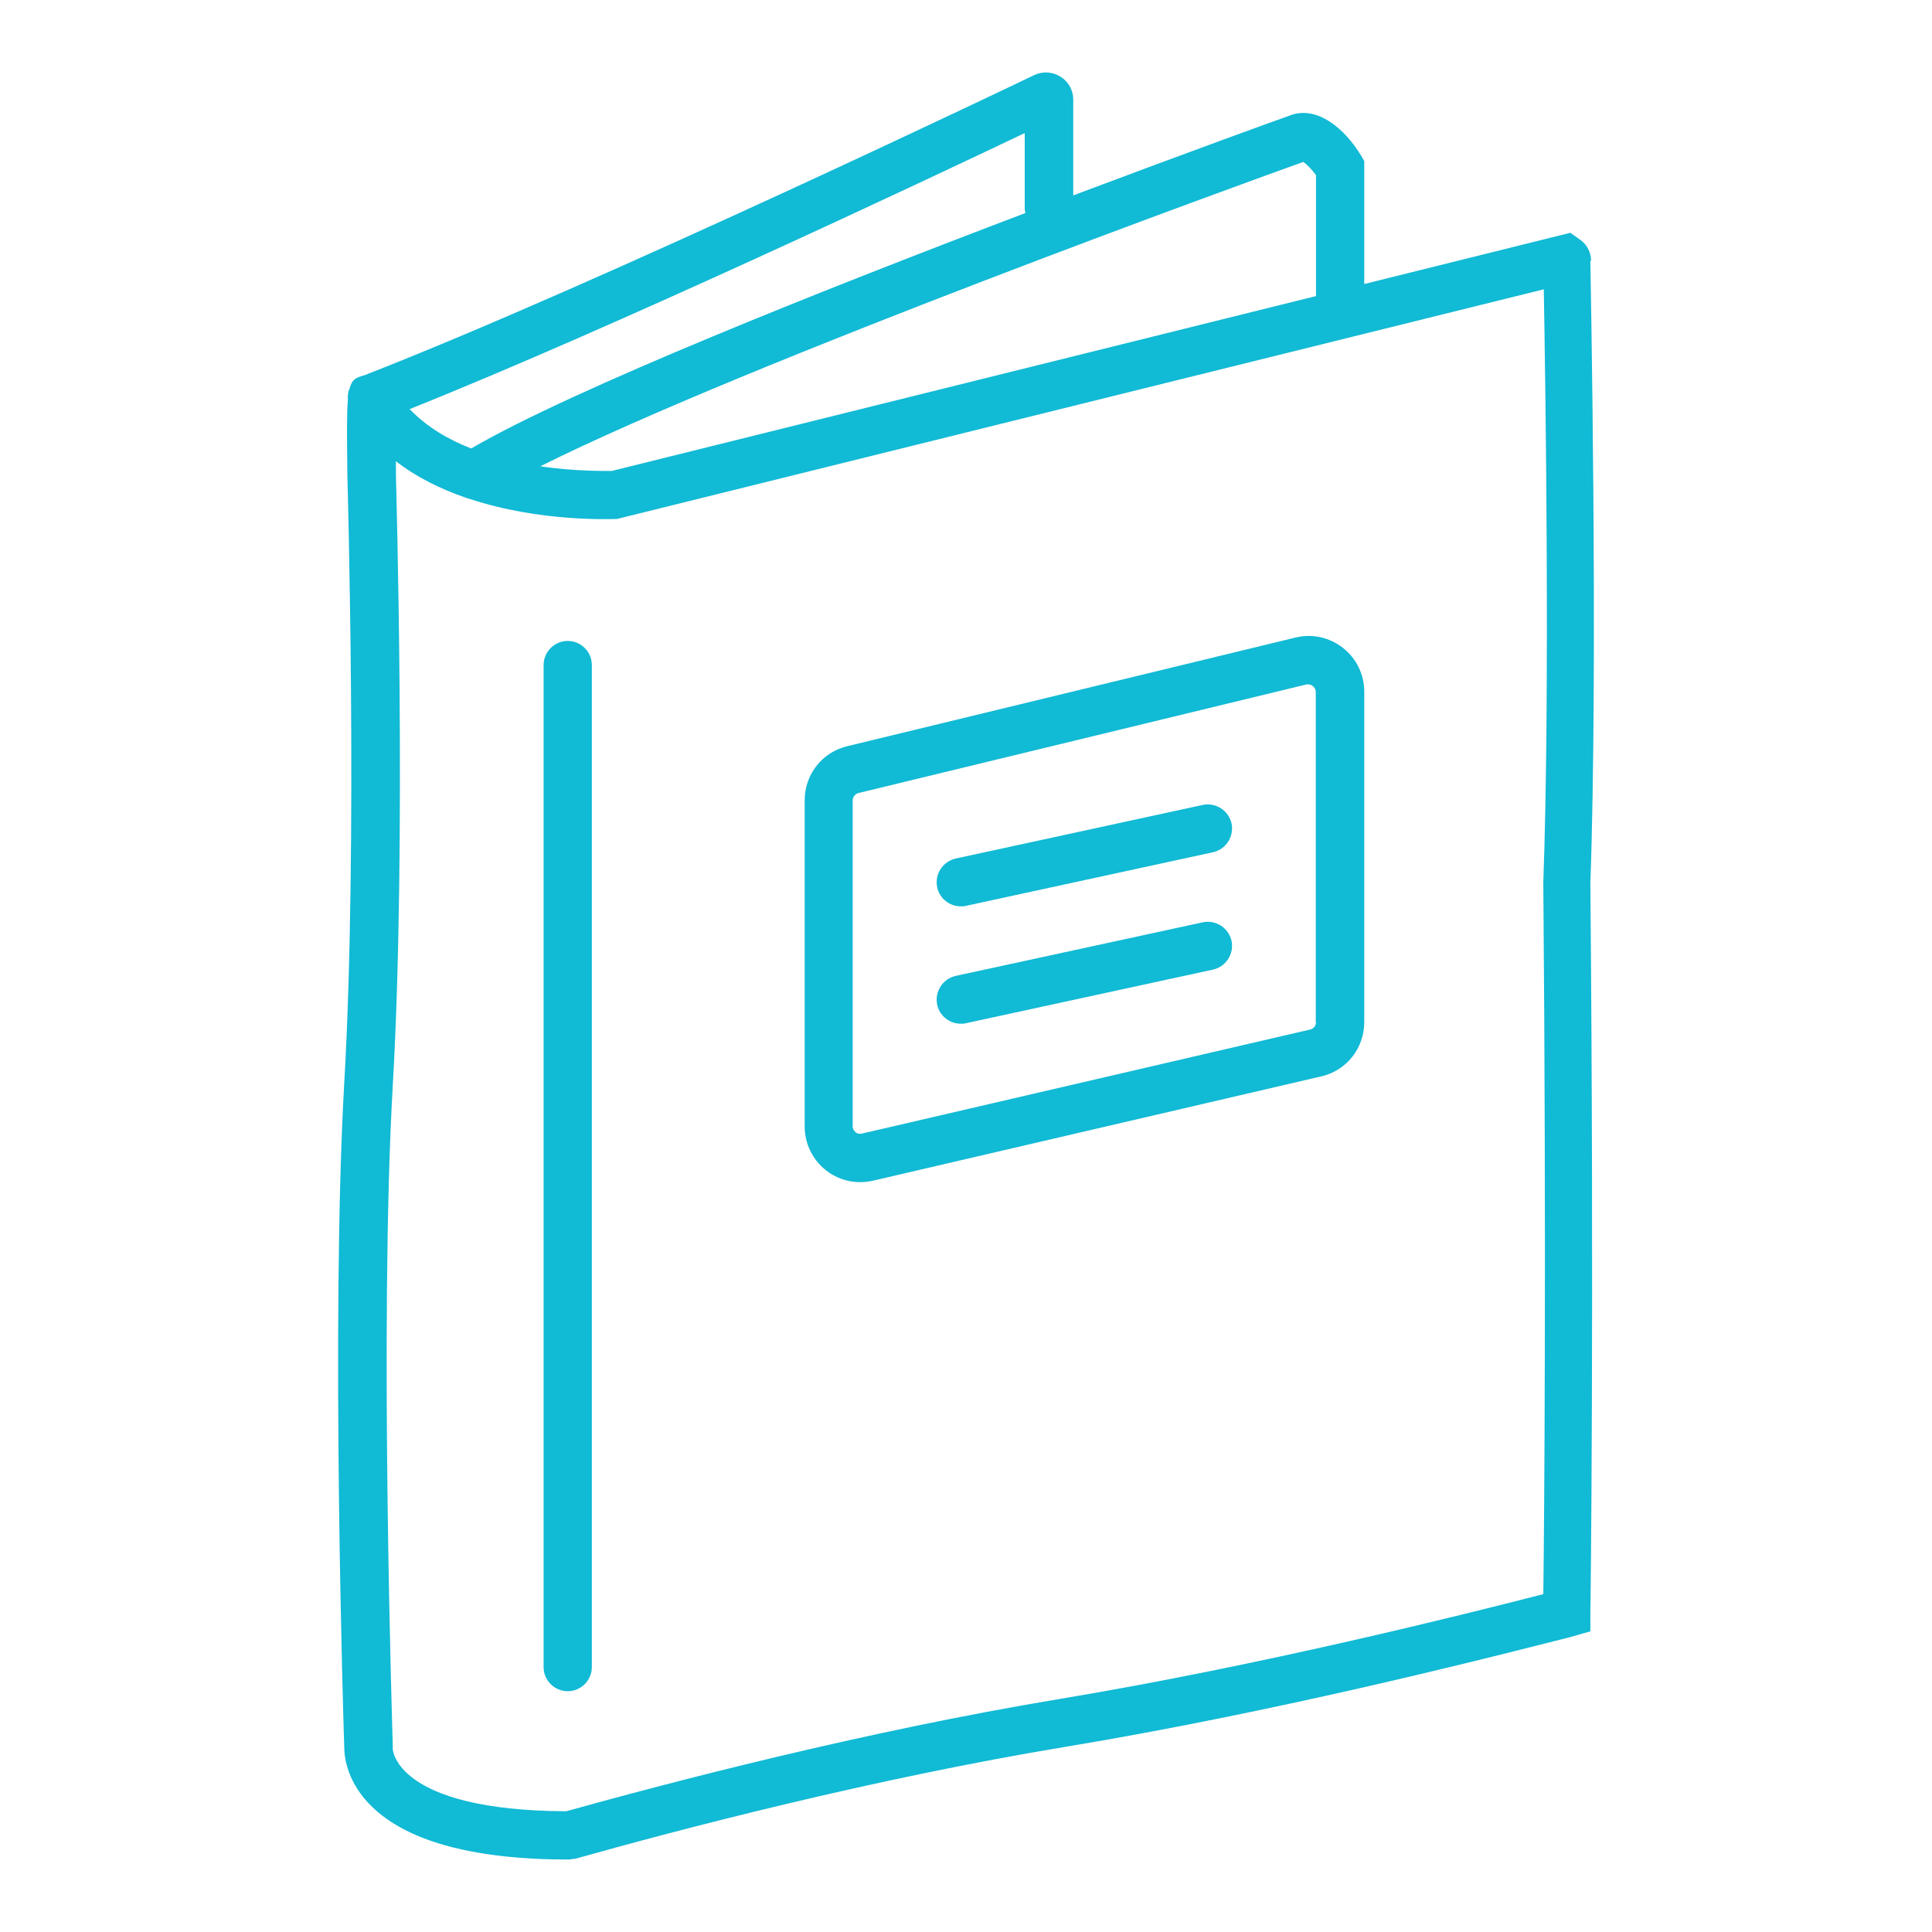
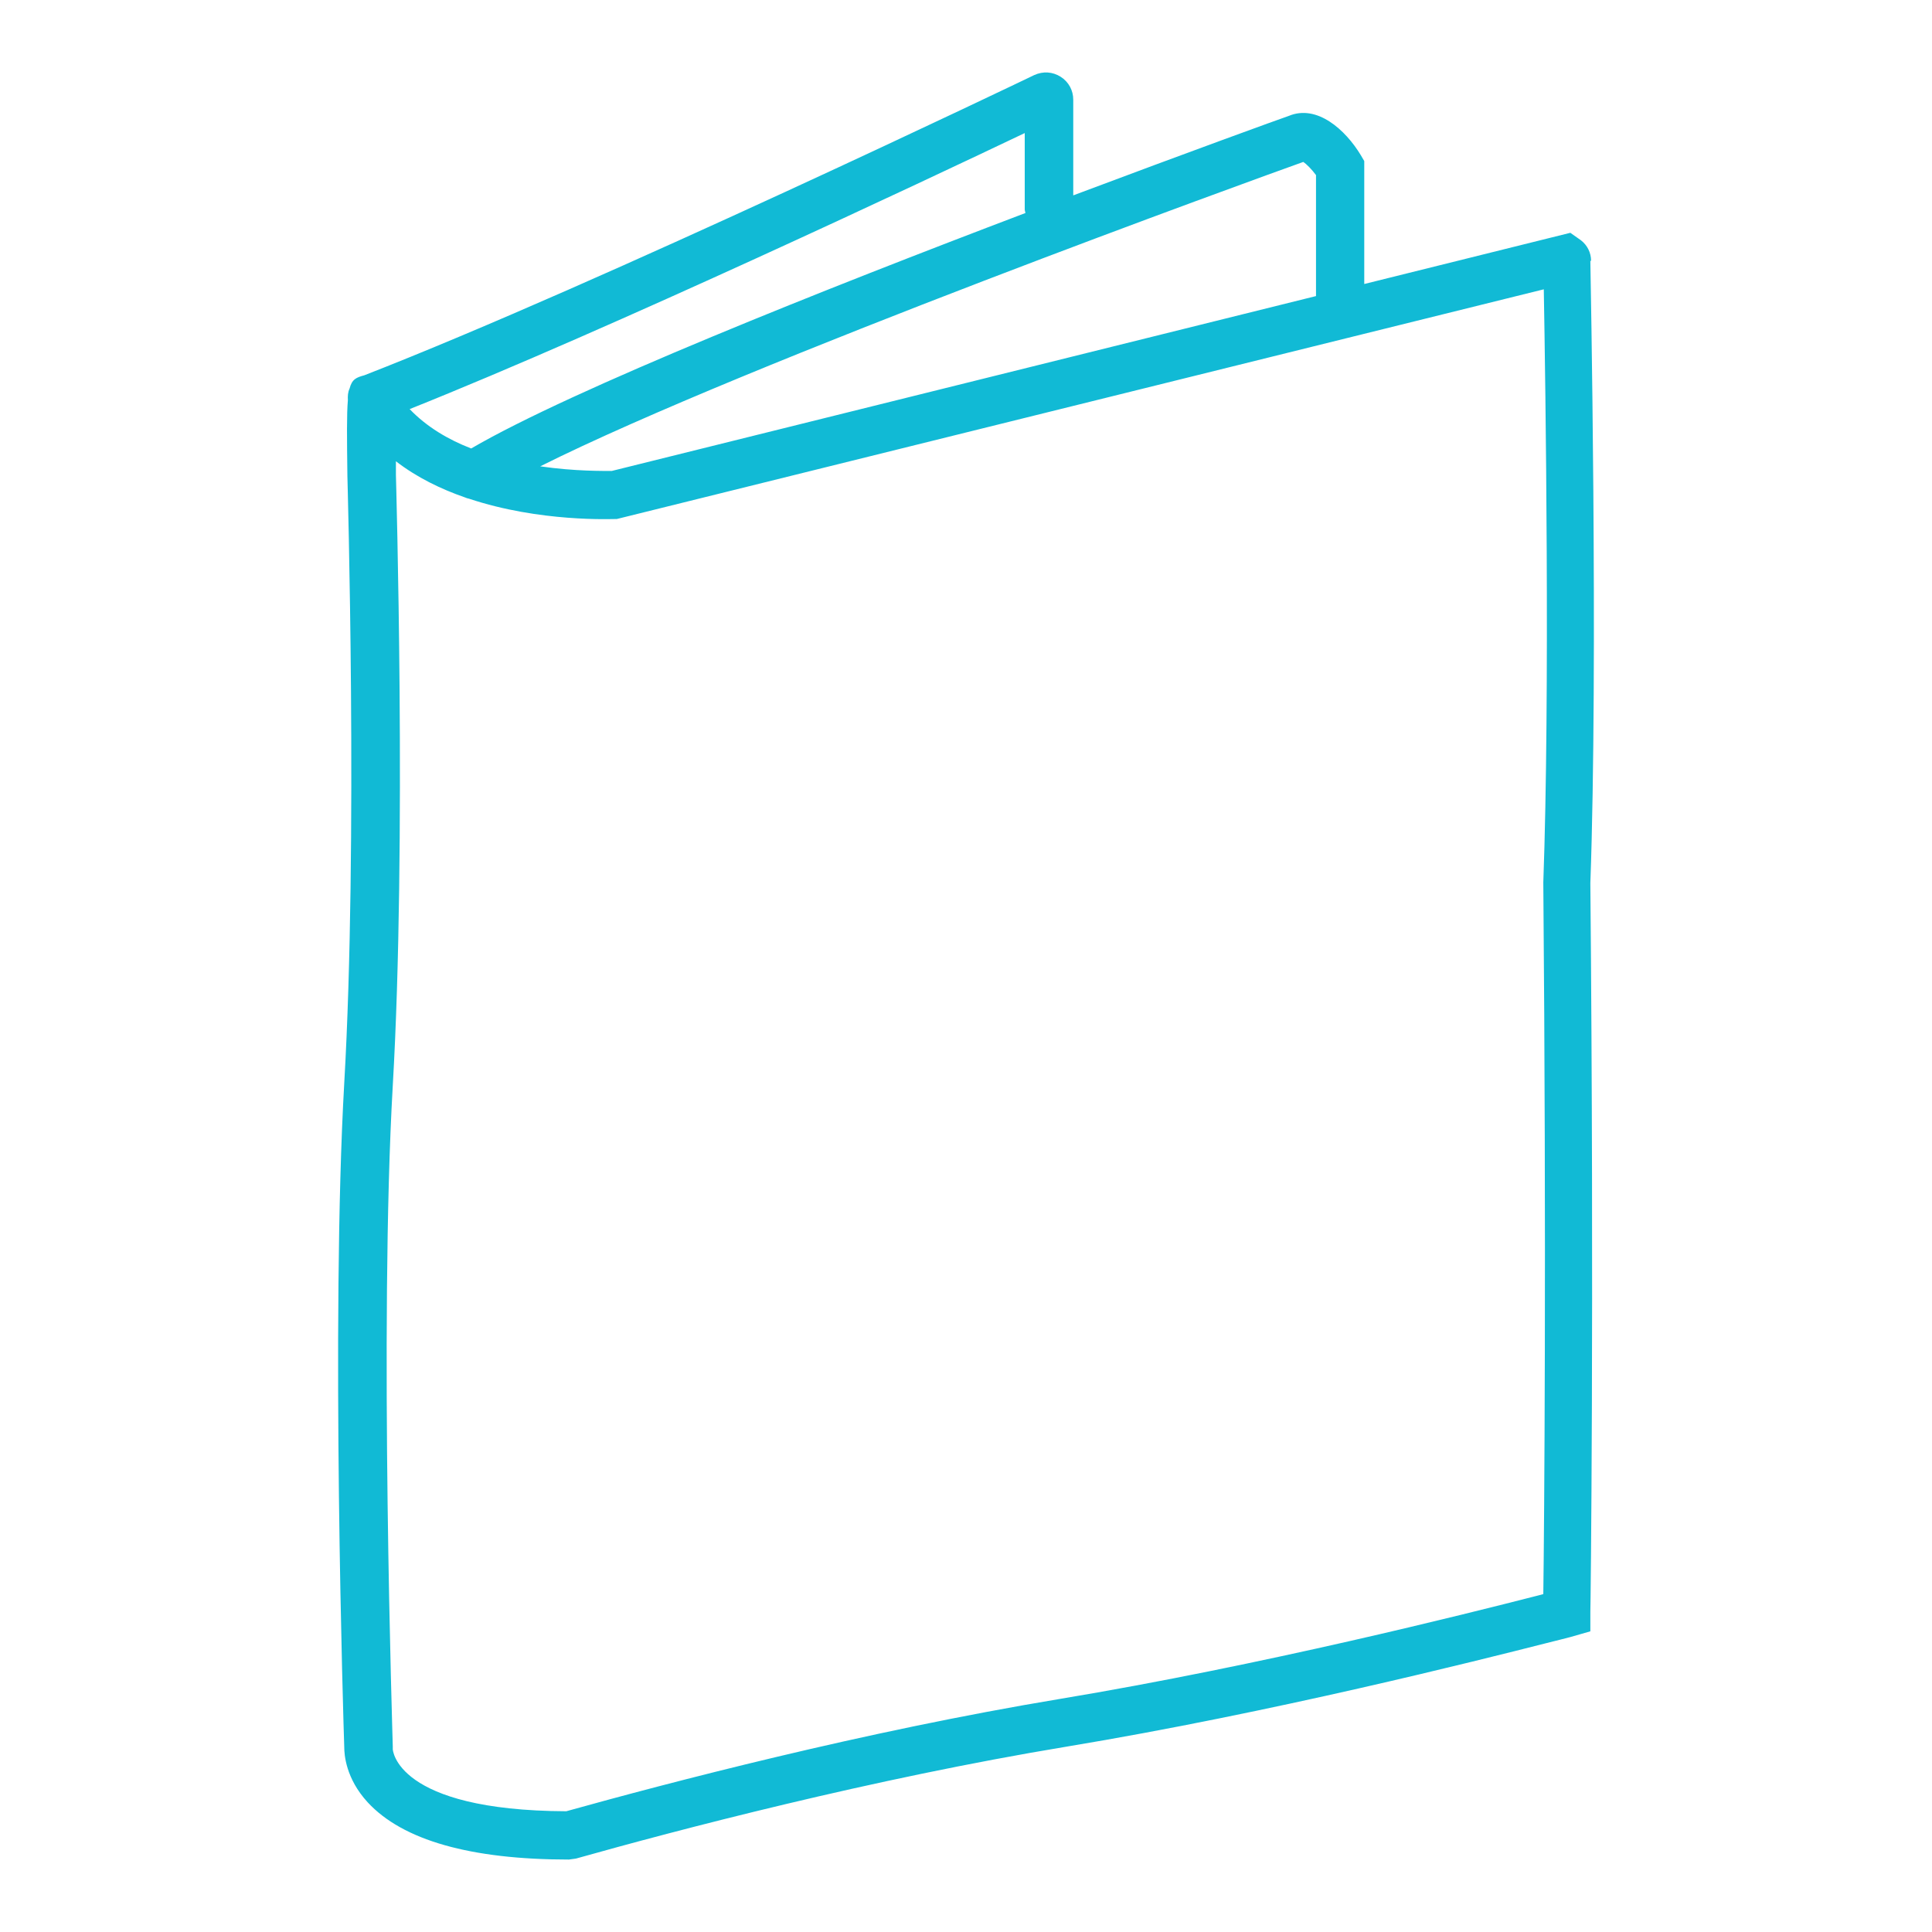
<svg xmlns="http://www.w3.org/2000/svg" width="80" height="80" viewBox="0 0 80 80" fill="none">
  <path d="M65.883 10.8C65.883 10.47 65.734 10.16 65.464 9.95L65.024 9.64L56.491 11.76V6.67L56.351 6.43C55.712 5.37 54.533 4.31 53.364 4.8C52.954 4.94 49.287 6.27 44.441 8.09V4.13C44.441 3.74 44.251 3.39 43.921 3.18C43.592 2.97 43.192 2.94 42.822 3.11C42.642 3.2 24.817 11.75 15.085 15.54C14.755 15.63 14.575 15.7 14.475 16.09C14.405 16.24 14.395 16.4 14.405 16.57C14.355 17.15 14.365 18.1 14.385 19.71C14.385 19.86 14.825 34.95 14.255 44.84C13.696 54.63 14.226 71.53 14.255 72.35C14.255 72.65 14.315 73.64 15.225 74.63C16.674 76.2 19.481 77 23.558 77L23.848 76.96C27.964 75.8 36.078 73.66 44.191 72.32C52.694 70.91 61.227 68.75 64.025 68.04C64.555 67.91 64.894 67.82 65.014 67.79L65.853 67.55V66.75C65.863 66.62 66.013 54.05 65.853 36.57C66.183 27.45 65.853 10.95 65.853 10.8H65.883ZM53.953 6.7C54.093 6.78 54.313 7.01 54.493 7.25V12.26L25.337 19.5C25.017 19.5 23.818 19.52 22.369 19.31C30.922 15.03 52.185 7.34 53.953 6.71V6.7ZM42.462 8.82C34.239 11.94 23.708 16.12 19.511 18.57C18.552 18.2 17.663 17.67 16.963 16.94C25.366 13.58 38.406 7.43 42.432 5.51V8.67C42.432 8.72 42.453 8.77 42.462 8.82ZM63.895 66.01C63.795 66.04 63.675 66.07 63.555 66.1C60.778 66.81 52.304 68.95 43.881 70.35C35.748 71.7 27.645 73.83 23.448 75C16.364 74.97 16.264 72.43 16.264 72.43V72.31C16.264 72.14 15.694 54.84 16.264 44.95C16.843 34.97 16.394 19.8 16.394 19.66C16.394 19.47 16.394 19.29 16.394 19.1C17.263 19.77 18.252 20.25 19.261 20.6C19.311 20.62 19.361 20.64 19.421 20.65C22.359 21.63 25.337 21.49 25.546 21.49L63.925 11.98C63.995 15.9 64.185 28.85 63.905 36.54C64.035 51.66 63.945 63.09 63.905 66.01H63.895Z" fill="#11BAD5" />
-   <path d="M23.508 26.54C22.958 26.54 22.509 26.99 22.509 27.54V69.03C22.509 69.58 22.958 70.03 23.508 70.03C24.058 70.03 24.507 69.58 24.507 69.03V27.54C24.507 26.99 24.058 26.54 23.508 26.54Z" fill="#11BAD5" />
-   <path d="M49.806 33.33L39.575 35.55C39.035 35.67 38.696 36.2 38.806 36.74C38.905 37.21 39.325 37.53 39.785 37.53C39.855 37.53 39.925 37.53 39.995 37.51L50.226 35.29C50.766 35.17 51.105 34.64 50.996 34.1C50.876 33.56 50.346 33.22 49.806 33.33Z" fill="#11BAD5" />
-   <path d="M49.806 38.19L39.575 40.41C39.035 40.53 38.696 41.06 38.806 41.6C38.905 42.07 39.325 42.39 39.785 42.39C39.855 42.39 39.925 42.39 39.995 42.37L50.226 40.15C50.766 40.03 51.105 39.5 50.996 38.96C50.876 38.42 50.346 38.08 49.806 38.19Z" fill="#11BAD5" />
-   <path d="M55.612 26.83C55.052 26.39 54.333 26.23 53.643 26.4L35.078 30.9C34.039 31.15 33.32 32.07 33.32 33.14V46.64C33.32 47.35 33.64 48.01 34.189 48.45C34.599 48.78 35.108 48.95 35.618 48.95C35.788 48.95 35.968 48.93 36.148 48.89L54.712 44.57C55.762 44.33 56.491 43.4 56.491 42.32V28.64C56.491 27.93 56.171 27.27 55.612 26.83ZM54.493 42.33C54.493 42.47 54.393 42.6 54.253 42.63L35.688 46.94C35.558 46.97 35.468 46.92 35.428 46.88C35.388 46.85 35.308 46.77 35.308 46.64V33.14C35.308 33 35.408 32.88 35.538 32.84L54.103 28.34C54.103 28.34 54.153 28.34 54.173 28.34C54.263 28.34 54.323 28.38 54.363 28.41C54.403 28.44 54.483 28.52 54.483 28.65V42.33H54.493Z" fill="#11BAD5" />
</svg>